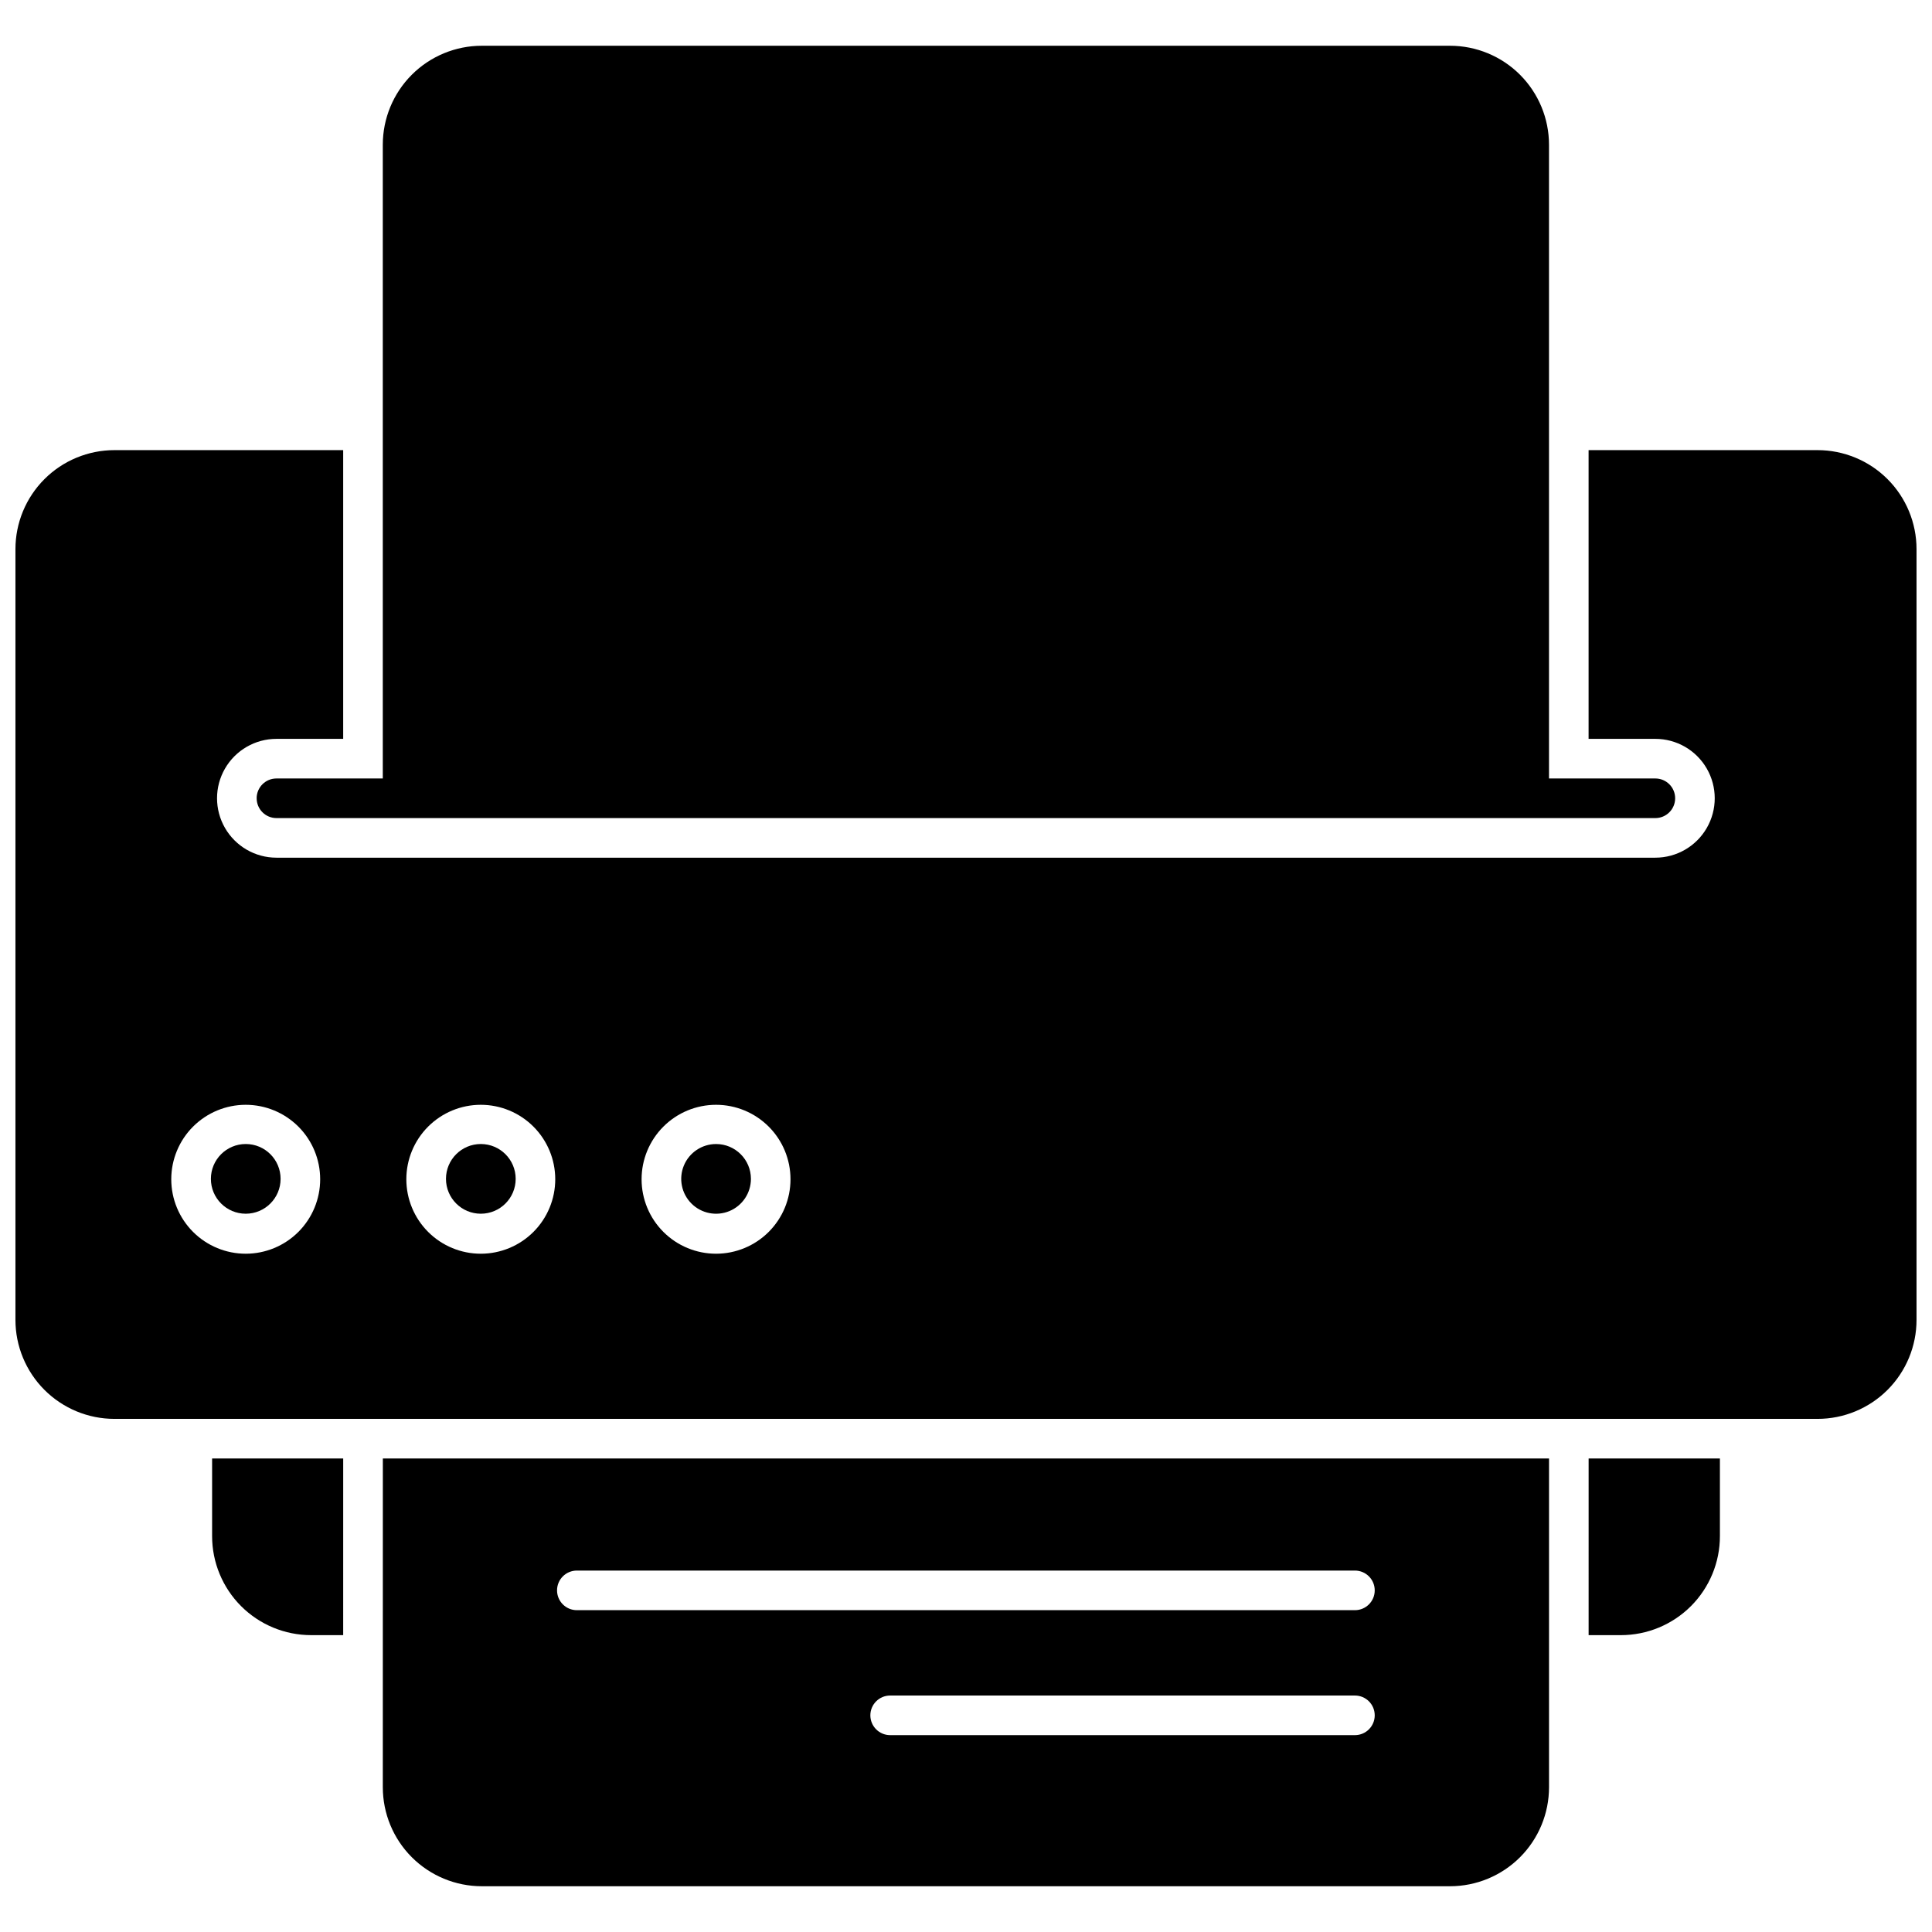
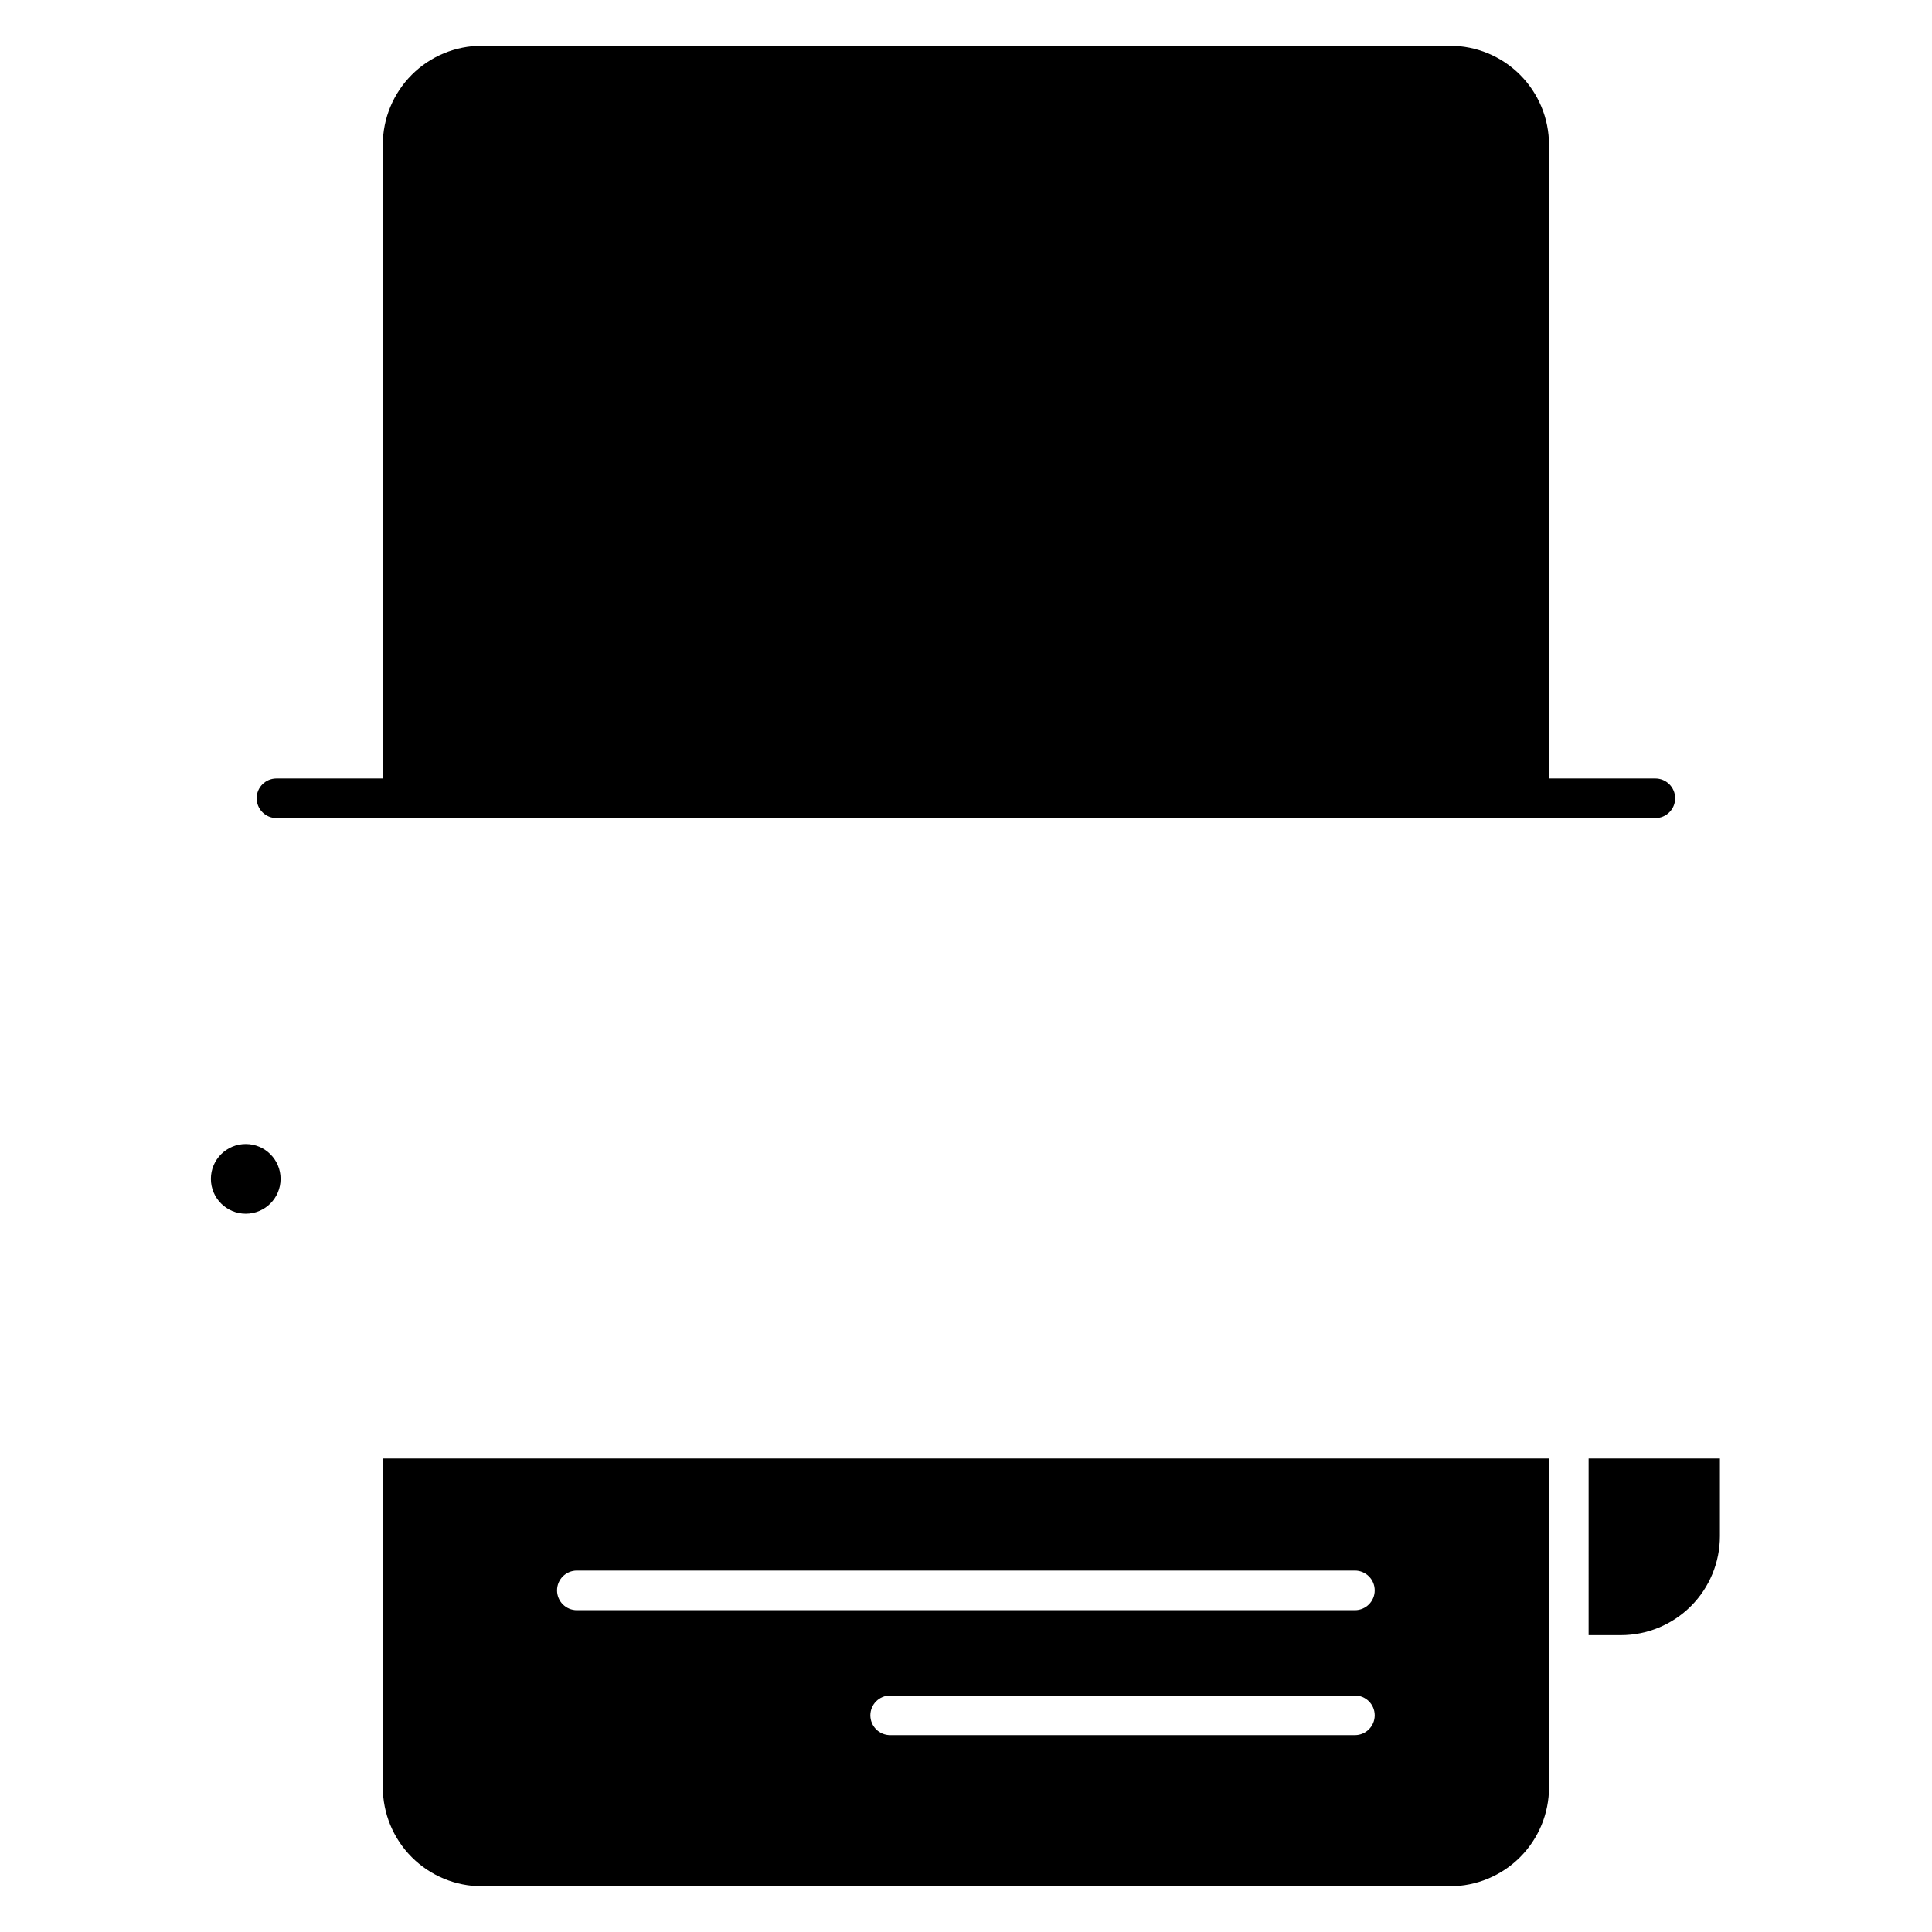
<svg xmlns="http://www.w3.org/2000/svg" width="800px" height="800px" version="1.1" viewBox="144 144 512 512">
  <defs>
    <clipPath id="a">
-       <path d="m148.09 263h503.81v258h-503.81z" />
-     </clipPath>
+       </clipPath>
  </defs>
  <path d="m218.36 456.41c0 5.102-4.133 9.238-9.234 9.238-5.102 0-9.238-4.137-9.238-9.238 0-5.102 4.137-9.234 9.238-9.234 5.102 0 9.234 4.133 9.234 9.234" />
-   <path d="m280.66 456.41c0 5.102-4.137 9.238-9.238 9.238s-9.234-4.137-9.234-9.238c0-5.102 4.133-9.234 9.234-9.234s9.238 4.133 9.238 9.234" />
  <g clip-path="url(#a)">
    <path d="m625.66 263.29h-60.668v76.516h17.688c5.625 0 10.82 3 13.633 7.871 2.812 4.871 2.812 10.871 0 15.742-2.812 4.875-8.008 7.875-13.633 7.875h-365.42c-5.625 0-10.82-3-13.633-7.875-2.812-4.871-2.812-10.871 0-15.742 2.812-4.871 8.008-7.871 13.633-7.871h17.688v-76.516h-60.617c-6.957 0-13.633 2.762-18.555 7.684-4.918 4.922-7.684 11.598-7.684 18.555v204.25c0 6.957 2.766 13.633 7.684 18.555 4.922 4.922 11.598 7.684 18.555 7.684h451.33c6.957 0 13.633-2.762 18.555-7.684 4.922-4.922 7.684-11.598 7.684-18.555v-204.25c0-6.957-2.762-13.633-7.684-18.555s-11.598-7.684-18.555-7.684zm-416.54 212.96c-5.234 0-10.254-2.082-13.953-5.781-3.703-3.699-5.781-8.719-5.781-13.953s2.078-10.254 5.781-13.953c3.699-3.699 8.719-5.781 13.953-5.781s10.25 2.082 13.953 5.781c3.699 3.699 5.777 8.719 5.777 13.953s-2.078 10.254-5.777 13.953c-3.703 3.699-8.719 5.781-13.953 5.781zm62.293 0c-5.234 0-10.254-2.082-13.953-5.781-3.699-3.699-5.777-8.719-5.777-13.953s2.078-10.254 5.777-13.953c3.699-3.699 8.719-5.781 13.953-5.781s10.254 2.082 13.953 5.781c3.699 3.699 5.781 8.719 5.781 13.953s-2.082 10.254-5.781 13.953c-3.699 3.699-8.719 5.781-13.953 5.781zm62.348 0c-5.234 0-10.254-2.082-13.953-5.781-3.703-3.699-5.781-8.719-5.781-13.953s2.078-10.254 5.781-13.953c3.699-3.699 8.719-5.781 13.953-5.781 5.231 0 10.25 2.082 13.953 5.781 3.699 3.699 5.777 8.719 5.777 13.953s-2.078 10.254-5.777 13.953c-3.703 3.699-8.723 5.781-13.953 5.781z" />
  </g>
-   <path d="m333.77 447.18c-3.738 0-7.106 2.25-8.535 5.699-1.43 3.453-0.637 7.426 2.004 10.066 2.641 2.641 6.613 3.434 10.066 2.004 3.449-1.43 5.699-4.797 5.699-8.535 0-5.102-4.133-9.234-9.234-9.234z" />
-   <path d="m200.21 551.09c0 6.957 2.766 13.633 7.684 18.555 4.922 4.918 11.598 7.684 18.555 7.684h8.5l0.004-46.812h-34.742z" />
  <path d="m565 577.33h8.555c6.957 0 13.633-2.766 18.555-7.684 4.922-4.922 7.684-11.598 7.684-18.555v-20.574h-34.793z" />
  <path d="m212.02 355.55c0 1.395 0.551 2.727 1.535 3.711 0.984 0.984 2.32 1.539 3.711 1.539h365.42c2.898 0 5.246-2.352 5.246-5.25s-2.348-5.246-5.246-5.246h-28.184v-167.94c0-6.961-2.766-13.633-7.684-18.555-4.922-4.922-11.598-7.684-18.555-7.684h-256.58c-6.957 0-13.633 2.762-18.555 7.684-4.918 4.922-7.684 11.594-7.684 18.555v167.94h-28.184c-2.898 0-5.246 2.348-5.246 5.246z" />
  <path d="m245.45 617.63c0 6.961 2.766 13.633 7.684 18.555 4.922 4.922 11.598 7.688 18.555 7.688h256.58c6.957 0 13.633-2.766 18.555-7.688 4.918-4.922 7.684-11.594 7.684-18.555v-87.117h-309.05zm257.62-13.801h-123.17c-2.898 0-5.246-2.352-5.246-5.25 0-2.898 2.348-5.246 5.246-5.246h123.17c2.898 0 5.246 2.348 5.246 5.246 0 2.898-2.348 5.25-5.246 5.25zm-206.2-43.613h206.2c2.898 0 5.246 2.352 5.246 5.25s-2.348 5.246-5.246 5.246h-206.2c-2.898 0-5.246-2.348-5.246-5.246s2.348-5.25 5.246-5.25z" />
</svg>